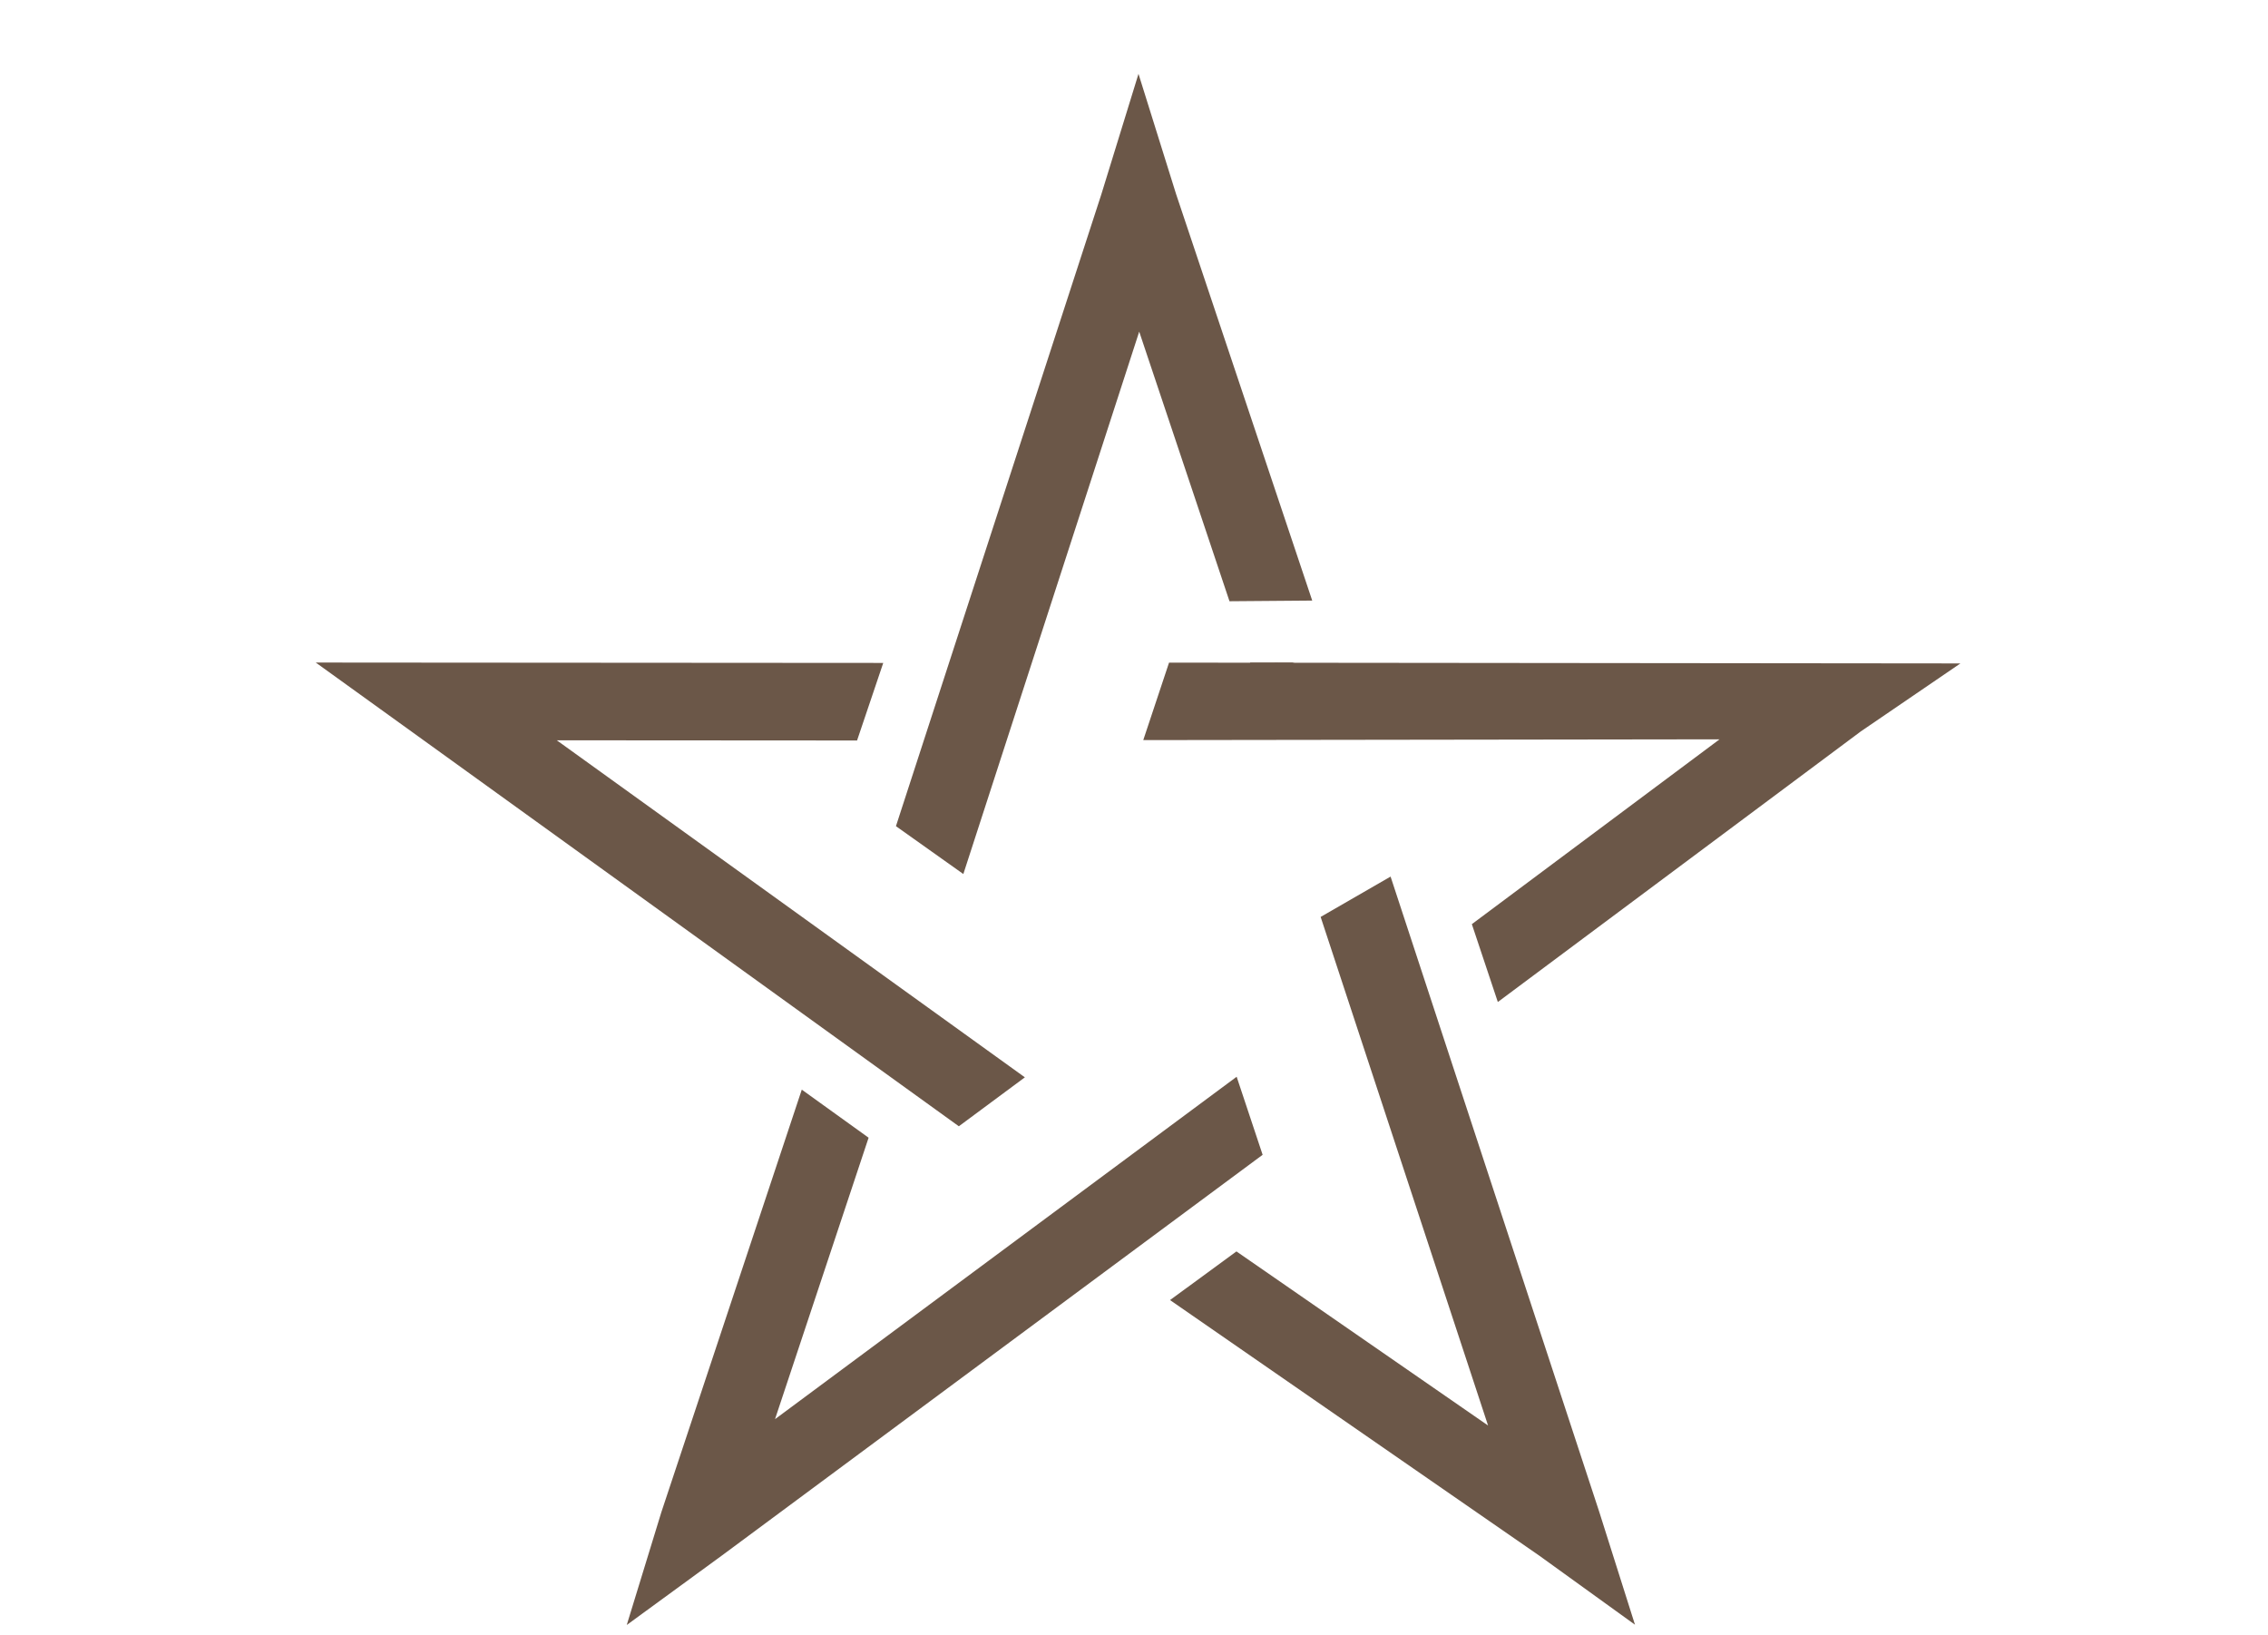
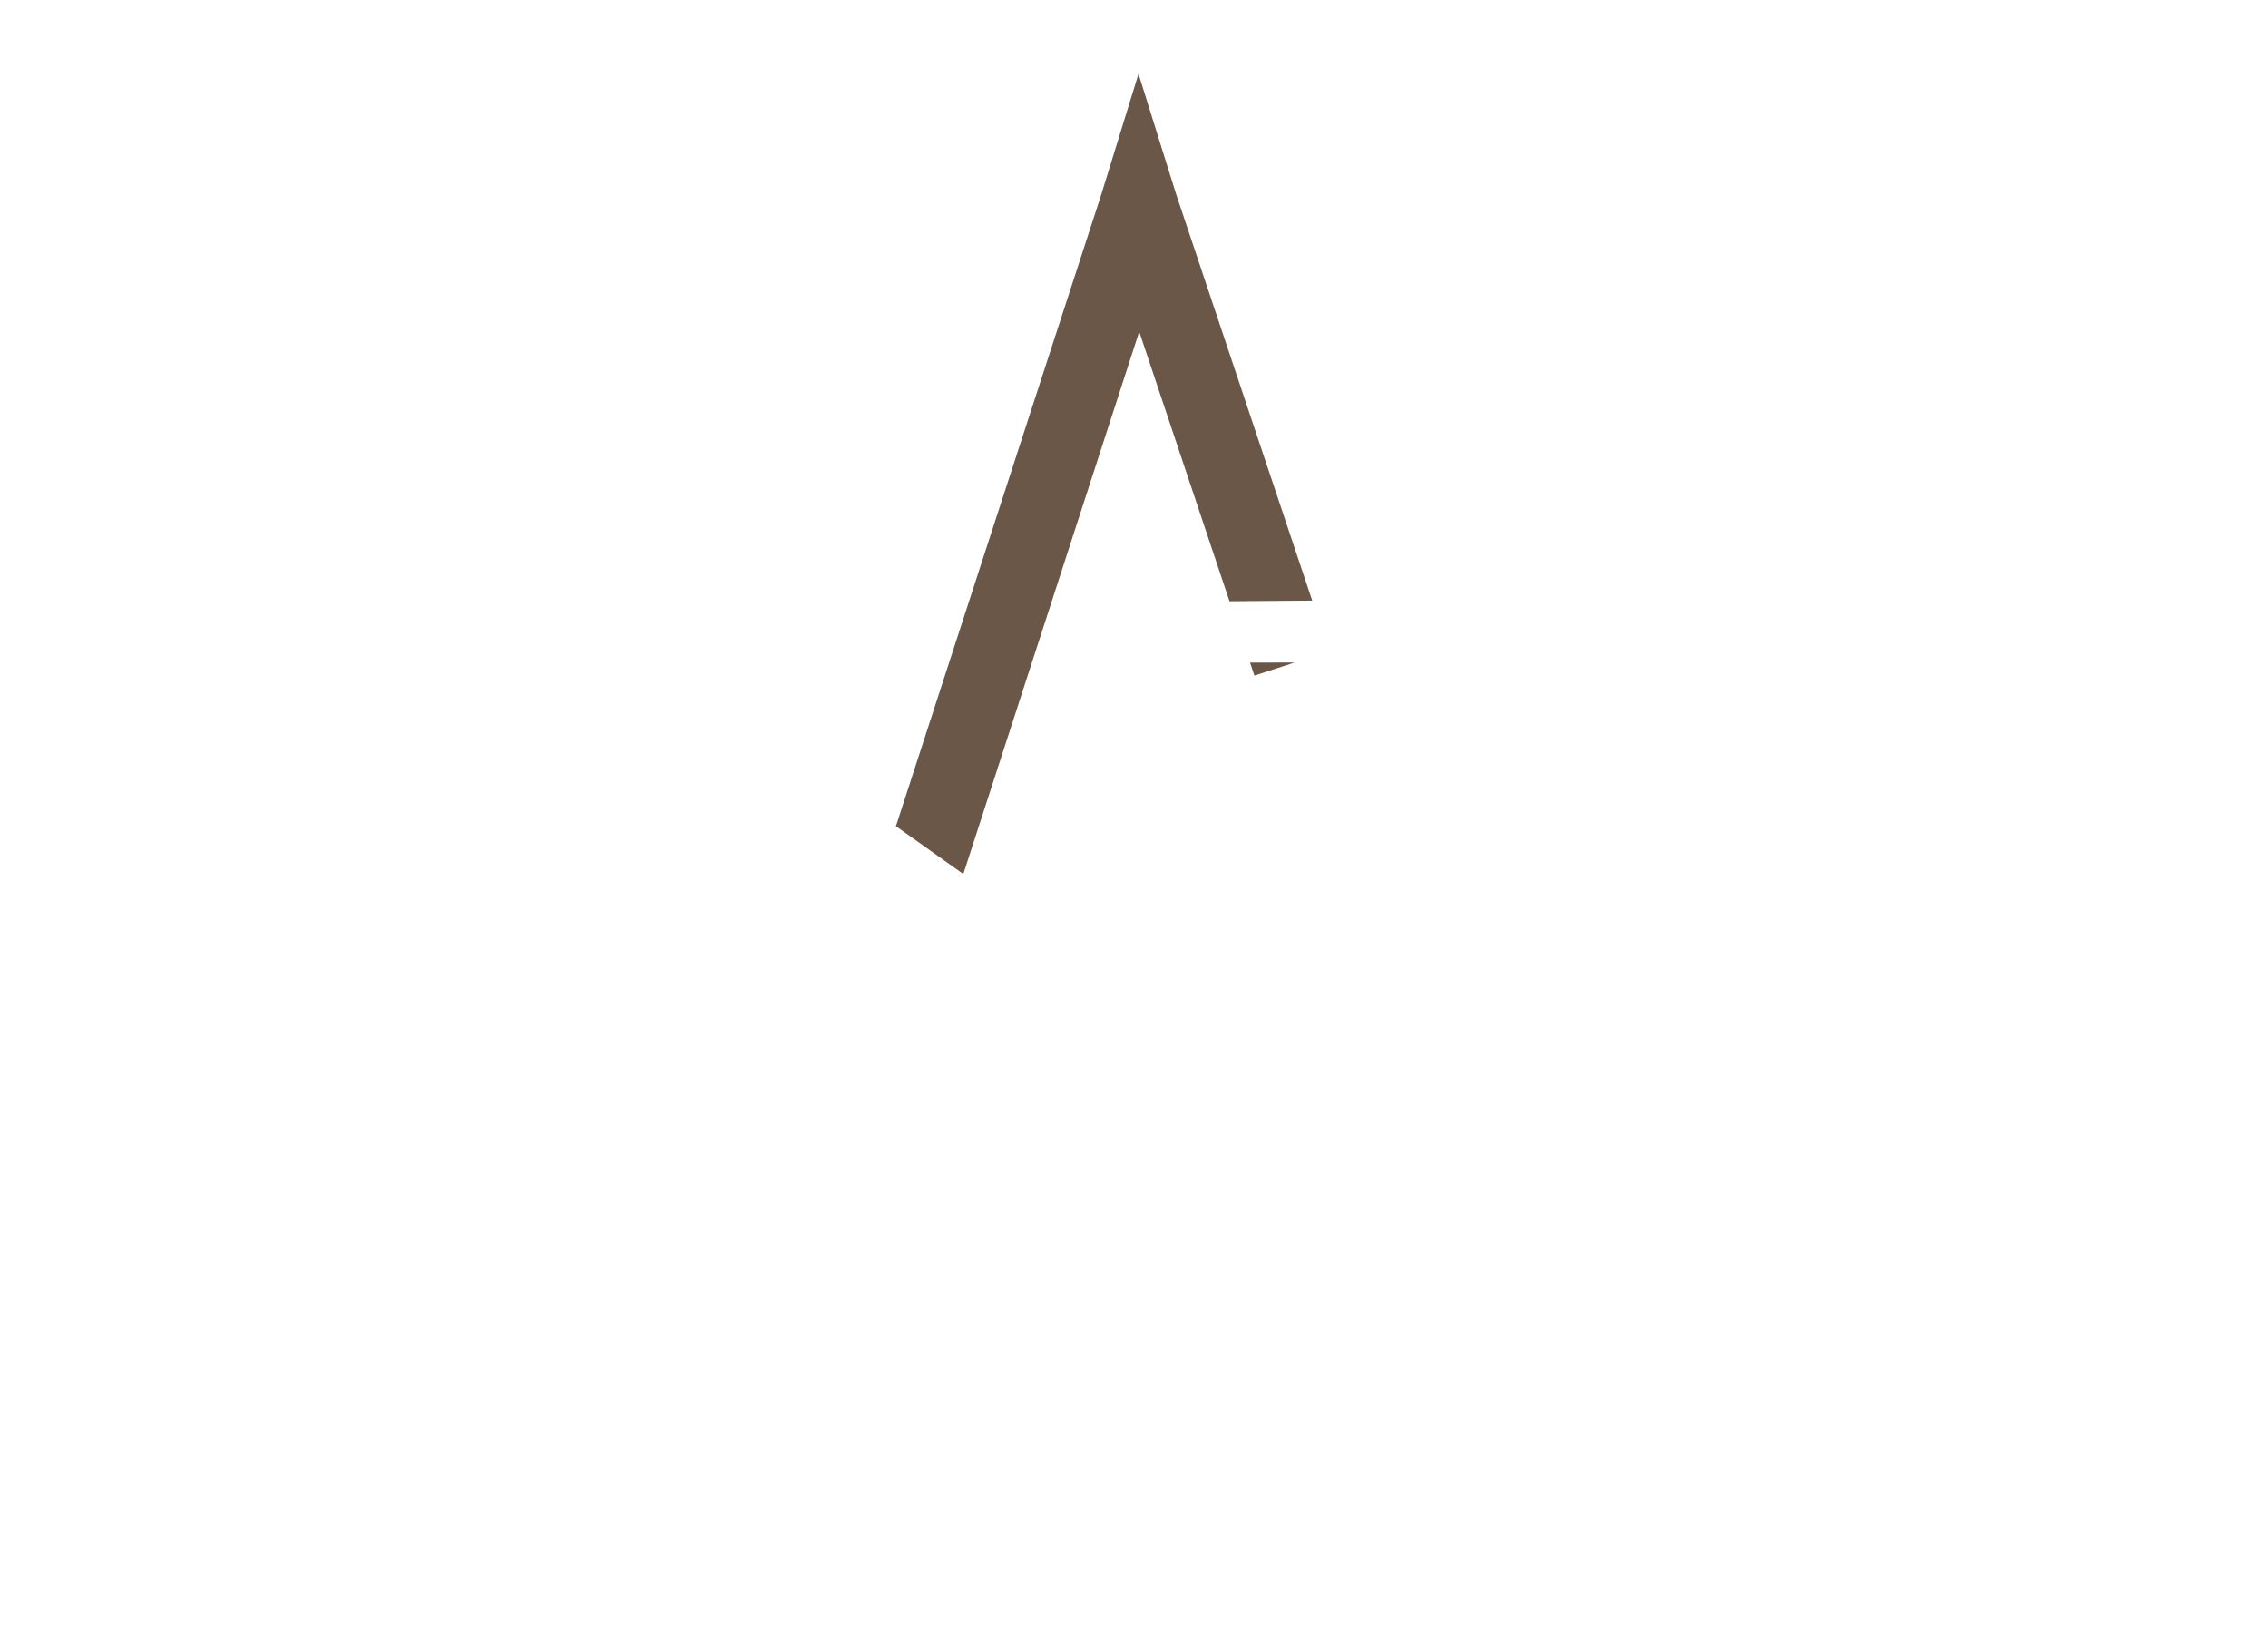
<svg xmlns="http://www.w3.org/2000/svg" width="215" height="155" viewBox="0 0 215 155" fill="none">
  <path d="M116.552 56.988L107.994 31.435L91.322 82.844L84.933 78.308L104.401 18.428L107.926 7L111.491 18.399L124.395 56.925L116.552 56.988ZM118.913 64.037L118.501 62.805L122.728 62.796L118.913 64.037Z" fill="#6B5748" />
-   <path d="M139.527 87.595L163.009 70.076L108.378 70.15L110.822 62.807L185.843 62.882L176.399 69.326L141.99 94.975L139.527 87.595Z" fill="#6B5748" />
-   <path d="M117.212 118.615L141.064 135.115L125.193 86.91L131.823 83.086L151.602 143.292L154.991 153.996L145.916 147.449L110.915 123.226L117.212 118.615Z" fill="#6B5748" />
-   <path d="M82.341 107.837L73.47 134.514L117.231 102.059L119.694 109.457L68.47 147.412L59.414 154.023L62.692 143.338L76.007 103.281L82.341 107.837Z" fill="#6B5748" />
-   <path d="M81.247 70.187L52.783 70.169L97.155 102.114L90.896 106.753L39.172 69.456L29.931 62.798L41.357 62.807L83.729 62.835L81.247 70.187Z" fill="#6B5748" />
</svg>